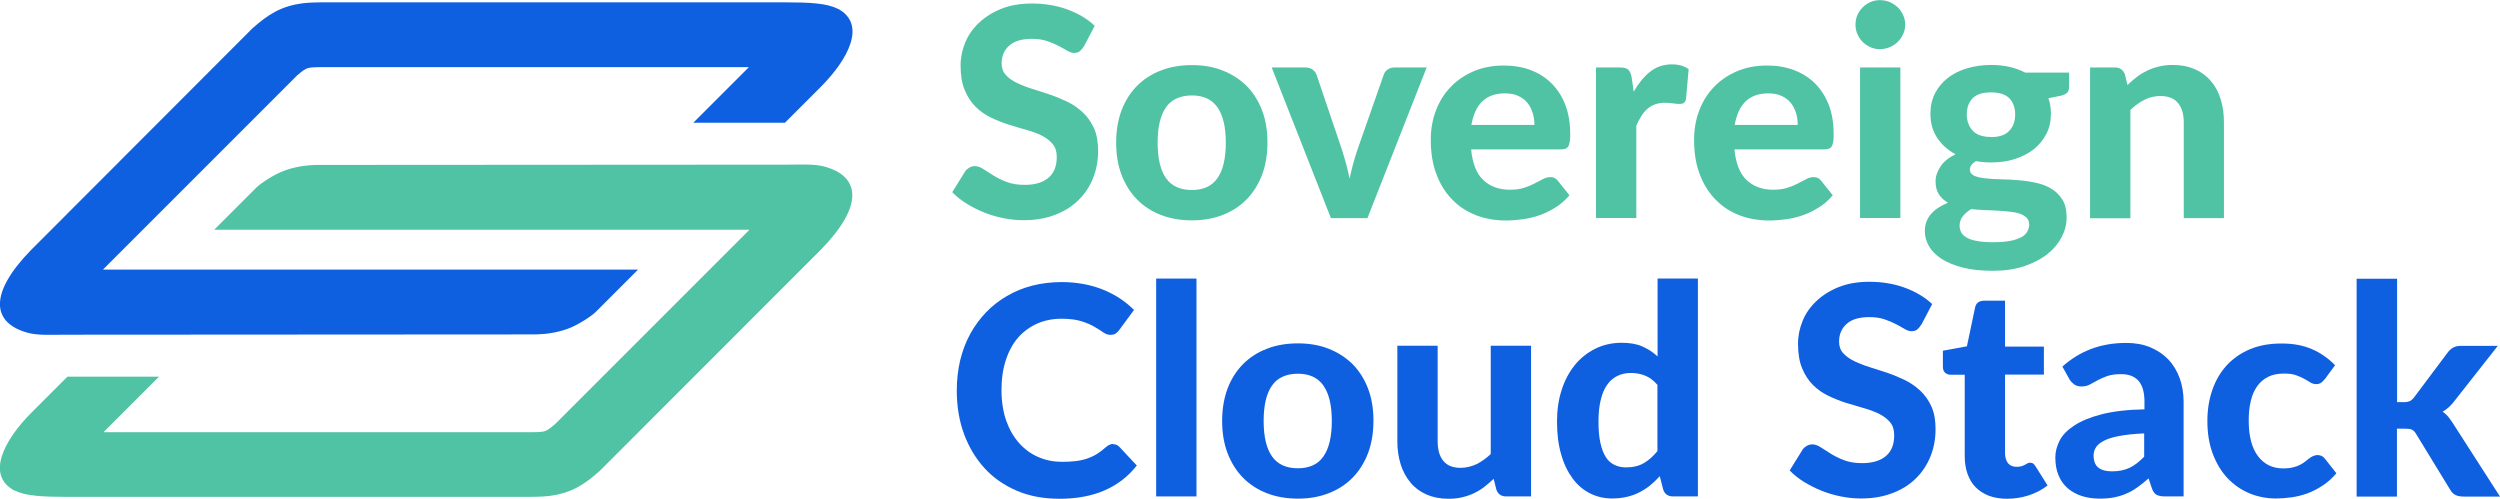
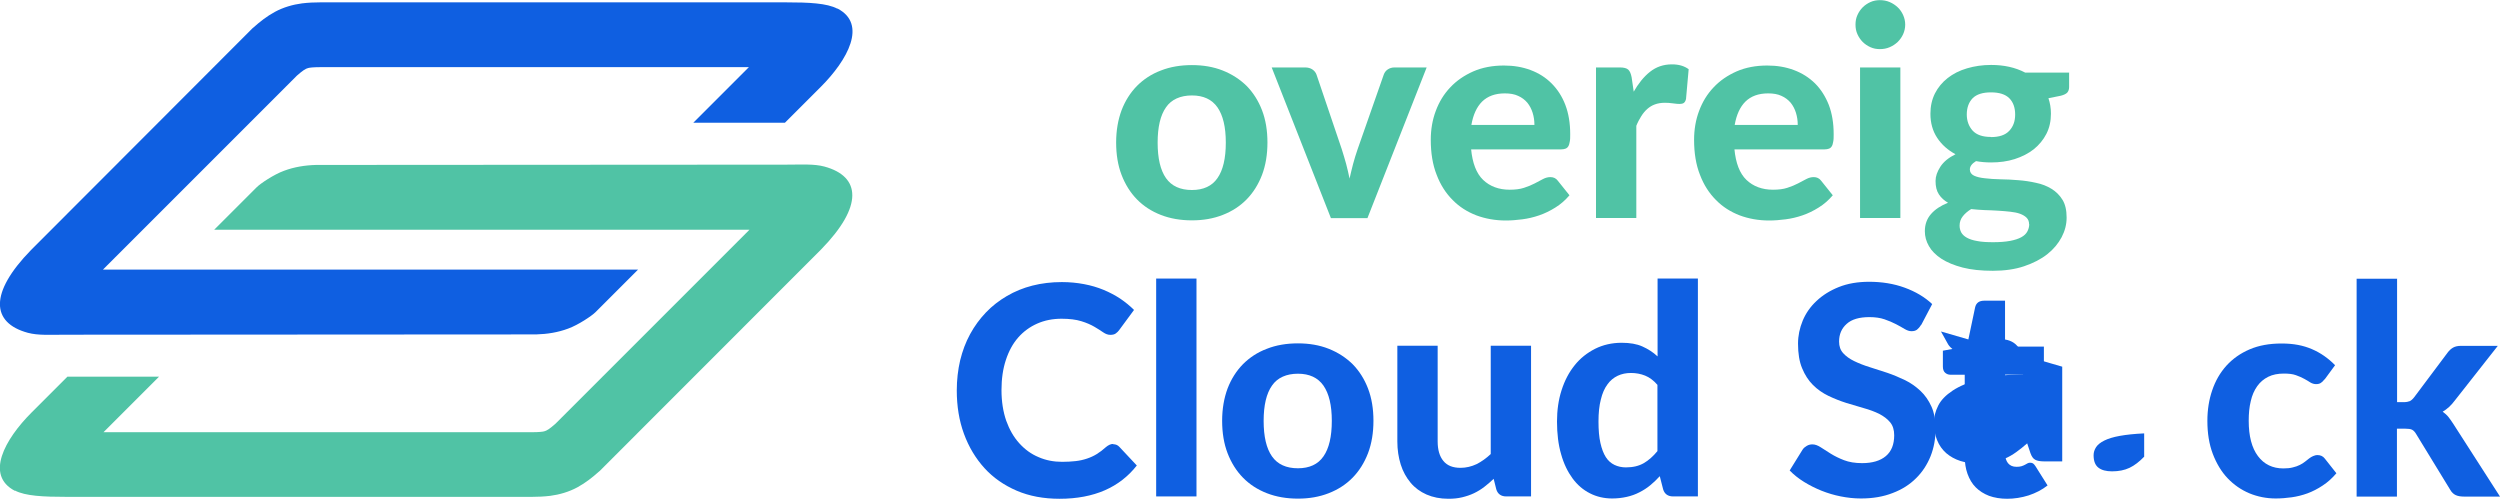
<svg xmlns="http://www.w3.org/2000/svg" id="Ebene_2" viewBox="0 0 170.52 34.02">
  <defs>
    <style>.cls-1{fill:#50c3a5;}.cls-2{fill:#0f5fe1;}</style>
  </defs>
  <g id="Ebene_1-2">
    <path class="cls-2" d="M88.53,31.94c.78,0,1.37-.27,1.74-.81.38-.54.57-1.35.57-2.42s-.19-1.86-.57-2.41c-.38-.54-.96-.81-1.74-.81s-1.4.27-1.77.81c-.38.54-.57,1.34-.57,2.41s.19,1.88.57,2.42c.38.54.97.81,1.77.81M88.53,23.42c.77,0,1.47.12,2.1.37.63.25,1.17.6,1.63,1.05.45.46.8,1.01,1.05,1.66.25.65.37,1.39.37,2.2s-.12,1.55-.37,2.21c-.25.65-.6,1.21-1.05,1.67-.45.46-.99.81-1.63,1.06s-1.33.37-2.1.37-1.48-.12-2.12-.37c-.64-.25-1.18-.6-1.63-1.06-.45-.46-.8-1.02-1.05-1.67-.25-.65-.37-1.39-.37-2.21s.13-1.55.37-2.2c.25-.65.6-1.2,1.05-1.66.45-.45.99-.81,1.63-1.05.63-.25,1.34-.37,2.12-.37" />
-     <path class="cls-1" d="M73.91,3.18c-.09.15-.19.26-.28.33-.1.07-.22.1-.37.1s-.3-.05-.47-.15c-.17-.1-.37-.22-.59-.33-.23-.12-.49-.23-.78-.33-.29-.1-.64-.15-1.03-.15-.69,0-1.21.15-1.55.46-.35.31-.52.71-.52,1.21,0,.32.09.58.28.79.19.21.44.39.75.54.31.15.66.29,1.05.41.39.12.79.25,1.21.39.41.14.81.31,1.21.5s.74.44,1.05.73c.31.29.56.65.75,1.07.19.42.28.94.28,1.54,0,.66-.11,1.27-.34,1.85s-.56,1.08-.99,1.5c-.43.43-.96.77-1.6,1.01-.64.25-1.35.37-2.16.37-.46,0-.92-.05-1.37-.14-.46-.09-.89-.22-1.32-.39-.42-.17-.82-.37-1.19-.6-.37-.23-.7-.49-.98-.78l.88-1.42c.07-.11.17-.19.29-.26.12-.07.25-.1.38-.1.18,0,.37.07.57.2.2.13.43.28.69.44.26.16.56.31.9.44.34.13.75.2,1.23.2.7,0,1.24-.16,1.62-.48.38-.32.57-.79.57-1.42,0-.37-.09-.66-.28-.89-.19-.23-.44-.41-.74-.57-.31-.15-.65-.28-1.05-.39s-.79-.23-1.21-.36c-.41-.13-.81-.29-1.21-.48-.39-.19-.74-.43-1.05-.74-.31-.31-.55-.68-.74-1.14-.19-.45-.28-1.01-.28-1.68,0-.54.11-1.06.32-1.57.21-.5.52-.95.94-1.34.41-.39.92-.71,1.52-.95.6-.24,1.29-.36,2.07-.36.87,0,1.68.13,2.42.4.74.27,1.37.64,1.88,1.12l-.74,1.41Z" />
    <path class="cls-1" d="M81.3,12.96c.78,0,1.37-.27,1.74-.81.38-.54.57-1.35.57-2.42s-.19-1.86-.57-2.41c-.38-.54-.96-.81-1.74-.81s-1.4.27-1.77.81c-.38.54-.57,1.34-.57,2.41s.19,1.88.57,2.42c.38.54.97.81,1.77.81M81.3,4.44c.77,0,1.47.12,2.1.37.63.25,1.17.6,1.63,1.05.45.46.8,1.01,1.05,1.66.25.65.37,1.39.37,2.2s-.12,1.55-.37,2.21c-.25.65-.6,1.21-1.05,1.67-.45.46-.99.81-1.63,1.06s-1.33.37-2.1.37-1.48-.12-2.12-.37c-.64-.25-1.18-.6-1.63-1.06-.45-.46-.8-1.02-1.05-1.67-.25-.65-.37-1.39-.37-2.21s.13-1.55.37-2.2c.25-.65.6-1.2,1.05-1.66.45-.45.99-.81,1.63-1.05.63-.25,1.34-.37,2.12-.37" />
    <path class="cls-1" d="M97.31,4.6l-4.04,10.28h-2.49l-4.04-10.28h2.28c.2,0,.37.05.5.14.13.09.23.21.28.36l1.72,5.08c.11.35.21.68.3,1.01.09.33.16.66.23.99.07-.33.16-.66.24-.99.09-.33.19-.67.31-1.01l1.78-5.08c.05-.15.14-.27.27-.36.13-.09.29-.14.47-.14h2.17Z" />
    <path class="cls-1" d="M104.66,8.52c0-.29-.04-.56-.12-.82-.08-.26-.2-.49-.36-.69-.17-.2-.38-.36-.63-.47-.25-.12-.56-.17-.91-.17-.66,0-1.17.19-1.55.56-.37.37-.61.9-.73,1.59h4.29ZM100.34,10.16c.09.96.36,1.67.82,2.11.46.44,1.07.67,1.81.67.38,0,.71-.04.98-.13.28-.09.52-.19.73-.3.21-.11.4-.21.57-.3.17-.09.34-.13.5-.13.21,0,.38.08.5.24l.8,1c-.29.34-.61.62-.97.84-.35.22-.72.4-1.1.53-.38.13-.76.22-1.15.27-.39.05-.76.08-1.12.08-.72,0-1.39-.12-2.01-.35-.62-.24-1.16-.58-1.62-1.05-.46-.46-.83-1.03-1.09-1.72-.27-.68-.4-1.48-.4-2.38,0-.7.11-1.36.34-1.97.23-.62.56-1.16.99-1.61.43-.46.96-.82,1.57-1.09.62-.27,1.32-.4,2.09-.4.66,0,1.26.1,1.82.31.56.21,1.03.51,1.43.91.4.4.72.89.94,1.47.22.58.33,1.24.33,1.99,0,.21,0,.38-.03.51-.02.13-.05.24-.1.32-.05.08-.11.13-.19.16-.08.03-.18.05-.31.05h-6.16Z" />
    <path class="cls-1" d="M111.41,6.29c.33-.58.7-1.05,1.13-1.39.43-.34.92-.51,1.5-.51.47,0,.84.11,1.14.33l-.18,2.03c-.03.13-.08.22-.15.27-.07.05-.17.07-.28.07-.11,0-.26-.01-.46-.04-.2-.03-.39-.04-.56-.04-.25,0-.48.04-.67.11-.2.07-.37.18-.52.31-.15.13-.29.3-.41.49-.12.19-.24.41-.34.66v6.29h-2.75V4.6h1.62c.28,0,.47.05.58.15.11.1.18.27.23.52l.15,1.03Z" />
    <path class="cls-1" d="M122.62,8.52c0-.29-.04-.56-.12-.82-.08-.26-.2-.49-.36-.69-.17-.2-.38-.36-.63-.47-.25-.12-.56-.17-.91-.17-.66,0-1.17.19-1.55.56-.37.37-.61.9-.73,1.59h4.29ZM118.3,10.16c.09.96.36,1.67.82,2.11.46.44,1.07.67,1.81.67.38,0,.71-.04.98-.13.28-.09.52-.19.73-.3.21-.11.4-.21.57-.3.17-.09.34-.13.5-.13.21,0,.38.08.5.24l.8,1c-.29.34-.61.62-.97.84-.35.22-.72.4-1.1.53-.38.13-.76.22-1.15.27-.39.05-.76.08-1.12.08-.72,0-1.39-.12-2.01-.35-.62-.24-1.16-.58-1.62-1.05-.46-.46-.83-1.03-1.09-1.72-.27-.68-.4-1.48-.4-2.38,0-.7.11-1.36.34-1.97.23-.62.56-1.16.99-1.61.43-.46.96-.82,1.57-1.09.62-.27,1.32-.4,2.09-.4.66,0,1.26.1,1.82.31.56.21,1.03.51,1.44.91.4.4.71.89.94,1.47.22.58.33,1.24.33,1.99,0,.21,0,.38-.03.51-.02.13-.05.24-.1.32-.05.08-.11.13-.19.16-.08.03-.18.05-.31.05h-6.16Z" />
    <path class="cls-1" d="M129.62,14.87h-2.75V4.6h2.75v10.28ZM129.95,1.68c0,.23-.05.45-.14.65-.09.2-.22.38-.37.53-.16.15-.34.27-.55.36-.21.09-.43.13-.67.13-.23,0-.44-.04-.64-.13-.2-.09-.38-.21-.53-.36-.15-.15-.27-.33-.36-.53-.09-.2-.13-.41-.13-.65s.04-.45.13-.65c.09-.2.21-.38.36-.53.15-.15.33-.27.53-.36.2-.09.42-.13.64-.13.24,0,.46.04.67.13.21.09.39.21.55.36.16.15.28.33.37.53.09.2.14.42.14.65" />
    <path class="cls-1" d="M135.8,9.35c.57,0,.98-.14,1.25-.43.27-.29.4-.65.4-1.11s-.13-.84-.4-1.11c-.27-.27-.69-.4-1.25-.4s-.98.13-1.25.4c-.26.27-.4.64-.4,1.11,0,.44.14.81.4,1.1.27.29.68.43,1.24.43M138.4,15.29c0-.18-.06-.33-.17-.44-.11-.11-.26-.2-.45-.27-.19-.07-.41-.11-.67-.14-.26-.03-.53-.05-.83-.07-.29-.02-.6-.03-.91-.04-.31-.01-.62-.04-.92-.07-.23.14-.42.3-.57.49-.15.19-.22.4-.22.64,0,.17.04.32.11.46.08.14.2.26.38.36.18.1.41.18.71.23.29.06.66.08,1.1.08s.83-.03,1.15-.09c.31-.06.56-.14.76-.25s.33-.24.41-.39c.08-.15.13-.32.13-.5M141.13,4.93v1.01c0,.16-.05.29-.13.38-.09.09-.24.16-.44.21l-.84.17c.11.33.17.67.17,1.05,0,.51-.1.97-.31,1.38-.21.41-.5.76-.86,1.05-.37.29-.8.51-1.3.67-.5.16-1.04.23-1.61.23-.37,0-.71-.03-1.03-.09-.28.17-.42.36-.42.57,0,.19.1.33.28.42.19.09.44.15.75.18.31.04.66.06,1.06.07.4,0,.8.03,1.21.06.41.03.81.09,1.21.18.4.08.75.22,1.06.41.31.19.56.44.75.75.19.31.28.71.28,1.21,0,.46-.11.9-.34,1.34-.23.43-.55.82-.98,1.16-.43.34-.96.61-1.58.82-.62.21-1.34.31-2.13.31s-1.48-.07-2.06-.22c-.58-.15-1.06-.35-1.45-.6-.38-.25-.67-.54-.85-.86-.19-.33-.28-.66-.28-1.02,0-.46.14-.85.42-1.17.28-.32.66-.57,1.16-.77-.26-.15-.47-.34-.62-.57-.16-.24-.23-.54-.23-.92,0-.31.11-.63.33-.97.22-.34.57-.62,1.03-.85-.52-.28-.94-.65-1.25-1.12-.31-.47-.46-1.02-.46-1.64,0-.51.1-.97.31-1.39.21-.41.5-.76.87-1.05.37-.29.81-.51,1.32-.66.51-.15,1.05-.23,1.64-.23.88,0,1.65.17,2.32.52h3.01Z" />
-     <path class="cls-1" d="M145.12,5.79c.21-.2.42-.38.64-.55.22-.17.46-.31.71-.43.25-.12.52-.21.81-.28.29-.07.6-.1.94-.1.56,0,1.05.1,1.49.29.43.19.8.46,1.09.81.3.34.52.76.67,1.24.15.48.22,1,.22,1.58v6.53h-2.74v-6.53c0-.57-.13-1.01-.4-1.33-.27-.32-.66-.47-1.18-.47-.39,0-.75.08-1.09.25-.34.17-.66.4-.97.7v7.39h-2.75V4.6h1.69c.34,0,.57.16.69.48l.17.72Z" />
    <path class="cls-2" d="M75.93,30.3c.17,0,.31.06.42.18l1.19,1.27c-.58.74-1.31,1.31-2.18,1.69-.87.38-1.9.58-3.09.58-1.08,0-2.06-.18-2.92-.55-.86-.37-1.6-.88-2.2-1.54-.6-.66-1.07-1.44-1.4-2.34-.33-.9-.49-1.89-.49-2.96,0-.72.08-1.4.23-2.05.16-.65.38-1.24.68-1.79.3-.55.66-1.04,1.08-1.48.42-.44.9-.81,1.43-1.12.53-.31,1.11-.55,1.74-.71.63-.16,1.3-.24,2.01-.24.53,0,1.04.05,1.51.14.48.09.92.22,1.33.39.41.17.79.37,1.14.6.35.24.66.49.94.77l-1.01,1.37c-.06.09-.14.16-.23.23-.09.07-.22.1-.38.1s-.32-.06-.48-.17c-.16-.11-.36-.24-.6-.38-.24-.14-.53-.27-.89-.38-.35-.11-.81-.17-1.35-.17-.61,0-1.16.11-1.66.33-.5.22-.94.54-1.3.95-.36.41-.64.92-.84,1.53-.2.6-.3,1.29-.3,2.06s.11,1.47.32,2.08c.22.61.51,1.12.89,1.54.38.42.81.74,1.32.95.5.22,1.04.32,1.61.32.34,0,.65-.02.92-.05.28-.03.53-.09.77-.17.24-.08.46-.18.67-.31.21-.13.42-.29.63-.48.07-.06.15-.11.23-.15.08-.04.17-.06.26-.06" />
    <path class="cls-2" d="M104.43,23.58v10.28h-1.69c-.35,0-.58-.16-.68-.48l-.18-.72c-.21.2-.42.38-.64.55-.22.17-.45.31-.7.43-.25.12-.52.21-.81.28-.29.07-.6.1-.94.1-.56,0-1.05-.1-1.49-.29-.43-.19-.8-.46-1.09-.81-.29-.35-.52-.76-.67-1.24-.15-.48-.23-1-.23-1.57v-6.53h2.75v6.53c0,.57.13,1.02.39,1.33.26.32.65.47,1.17.47.38,0,.75-.09,1.09-.25.34-.17.66-.4.97-.69v-7.39h2.75Z" />
    <path class="cls-2" d="M113.05,26.25c-.26-.3-.54-.51-.84-.63-.3-.12-.62-.18-.96-.18s-.63.06-.91.19c-.27.13-.51.32-.7.59-.2.27-.35.61-.45,1.03-.11.42-.16.92-.16,1.5s.04,1.06.13,1.46c.09.4.21.72.37.97.16.25.36.42.59.53.23.11.49.17.78.17.49,0,.89-.1,1.22-.29.33-.19.64-.47.93-.82v-4.52ZM115.81,19v14.86h-1.69c-.35,0-.58-.16-.68-.48l-.23-.9c-.21.23-.42.43-.65.62-.23.19-.48.35-.74.48-.27.14-.55.24-.86.31-.31.07-.64.11-1,.11-.55,0-1.06-.12-1.51-.35-.46-.23-.86-.57-1.19-1.02s-.6-1-.78-1.65c-.19-.65-.28-1.4-.28-2.23,0-.76.1-1.48.31-2.13.21-.66.51-1.23.89-1.7.38-.48.85-.85,1.4-1.13.54-.27,1.15-.41,1.81-.41.56,0,1.03.08,1.41.25.38.17.73.39,1.04.68v-5.31h2.75Z" />
    <path class="cls-2" d="M131.03,22.16c-.09.15-.19.26-.28.33-.1.07-.22.1-.37.1s-.3-.05-.47-.15c-.17-.1-.37-.22-.59-.33-.23-.12-.49-.23-.78-.33-.29-.1-.64-.15-1.03-.15-.69,0-1.21.15-1.55.46-.35.31-.52.71-.52,1.21,0,.32.09.58.28.79.19.21.44.39.75.54.31.15.66.29,1.05.41.39.12.79.25,1.21.39.41.14.81.31,1.21.5.39.19.74.44,1.05.73.31.29.56.65.75,1.07.19.42.28.94.28,1.54,0,.66-.11,1.27-.34,1.85-.23.57-.56,1.08-.99,1.5-.43.43-.96.77-1.6,1.01-.64.25-1.35.37-2.16.37-.46,0-.92-.05-1.37-.14-.46-.09-.89-.22-1.32-.39-.42-.17-.82-.37-1.19-.6-.37-.23-.7-.49-.98-.78l.88-1.42c.07-.11.17-.19.29-.26.12-.07.25-.1.38-.1.18,0,.37.07.57.2.2.13.43.28.69.44.26.16.56.31.9.44.34.13.75.2,1.23.2.7,0,1.24-.16,1.62-.48.38-.32.57-.79.57-1.42,0-.37-.09-.66-.28-.89-.19-.23-.44-.41-.74-.57-.31-.15-.65-.28-1.05-.39-.39-.11-.79-.23-1.21-.36-.41-.13-.81-.29-1.21-.48-.39-.19-.74-.43-1.05-.74-.31-.31-.55-.68-.74-1.14-.19-.45-.28-1.01-.28-1.68,0-.54.11-1.06.32-1.57.21-.5.52-.95.94-1.34.41-.39.92-.71,1.52-.95.6-.24,1.29-.36,2.07-.36.87,0,1.68.13,2.42.4.74.27,1.37.64,1.88,1.12l-.74,1.41Z" />
    <rect class="cls-2" x="78.86" y="19" width="2.75" height="14.86" />
    <path class="cls-2" d="M136.91,34.02c-.46,0-.88-.07-1.24-.2-.36-.14-.66-.33-.91-.58-.25-.25-.43-.56-.56-.92-.13-.36-.19-.76-.19-1.22v-5.54h-.97c-.15,0-.27-.05-.37-.14-.1-.09-.15-.23-.15-.42v-1.08l1.64-.3.56-2.66c.07-.3.28-.45.61-.45h1.43v3.13h2.65v1.91h-2.65v5.36c0,.29.07.51.2.68.14.17.33.25.58.25.13,0,.25-.01.34-.04.09-.03.17-.06.24-.1.07-.04.13-.07.18-.1.06-.03.11-.04.17-.04.08,0,.15.02.2.05.05.04.11.1.16.18l.83,1.32c-.38.3-.81.52-1.29.68-.48.15-.97.23-1.49.23" />
-     <path class="cls-2" d="M146.26,29.56c-.67.03-1.23.09-1.67.17-.45.08-.8.19-1.06.32-.26.13-.45.28-.56.45-.11.17-.17.35-.17.55,0,.4.11.68.33.85.22.17.53.25.93.25.46,0,.85-.08,1.19-.24.34-.16.67-.42,1-.76v-1.59ZM140.66,25.01c.61-.54,1.27-.95,2-1.22.73-.27,1.52-.4,2.37-.4.61,0,1.16.1,1.64.3.48.2.89.48,1.23.83.34.36.59.78.77,1.27.18.49.27,1.03.27,1.61v6.46h-1.25c-.26,0-.46-.04-.59-.11-.14-.07-.25-.23-.33-.46l-.22-.66c-.26.23-.51.43-.75.6-.24.17-.49.32-.75.43-.26.12-.54.2-.83.26-.3.06-.63.09-.99.09-.45,0-.86-.06-1.24-.18-.37-.12-.69-.3-.96-.53-.27-.24-.48-.53-.62-.88-.15-.35-.22-.76-.22-1.22,0-.38.1-.76.29-1.14.19-.38.52-.72.99-1.03.47-.31,1.09-.57,1.87-.77.78-.2,1.76-.32,2.93-.34v-.53c0-.64-.14-1.12-.41-1.42-.27-.3-.66-.45-1.18-.45-.38,0-.69.04-.95.13-.25.09-.47.19-.66.29-.19.1-.37.2-.53.29-.17.09-.36.13-.58.13-.19,0-.35-.05-.48-.14-.13-.1-.24-.21-.32-.34l-.49-.88Z" />
+     <path class="cls-2" d="M146.26,29.56c-.67.03-1.23.09-1.67.17-.45.08-.8.19-1.06.32-.26.13-.45.28-.56.45-.11.17-.17.35-.17.55,0,.4.11.68.33.85.22.17.53.25.93.25.46,0,.85-.08,1.19-.24.34-.16.67-.42,1-.76v-1.59ZM140.66,25.01v6.46h-1.25c-.26,0-.46-.04-.59-.11-.14-.07-.25-.23-.33-.46l-.22-.66c-.26.23-.51.43-.75.6-.24.17-.49.32-.75.43-.26.12-.54.2-.83.26-.3.06-.63.09-.99.09-.45,0-.86-.06-1.24-.18-.37-.12-.69-.3-.96-.53-.27-.24-.48-.53-.62-.88-.15-.35-.22-.76-.22-1.22,0-.38.1-.76.29-1.14.19-.38.52-.72.99-1.03.47-.31,1.09-.57,1.87-.77.78-.2,1.76-.32,2.93-.34v-.53c0-.64-.14-1.12-.41-1.42-.27-.3-.66-.45-1.18-.45-.38,0-.69.04-.95.13-.25.09-.47.19-.66.29-.19.1-.37.2-.53.29-.17.09-.36.13-.58.13-.19,0-.35-.05-.48-.14-.13-.1-.24-.21-.32-.34l-.49-.88Z" />
    <path class="cls-2" d="M158.55,25.87c-.08.11-.16.19-.24.24-.08.06-.19.09-.34.09-.13,0-.26-.04-.38-.11-.12-.08-.26-.16-.42-.25-.16-.09-.35-.17-.57-.25-.22-.08-.49-.11-.82-.11-.41,0-.77.07-1.07.22-.3.15-.55.36-.75.64-.2.28-.35.62-.44,1.02-.1.4-.14.85-.14,1.34,0,1.05.21,1.85.63,2.41.42.56,1,.84,1.73.84.25,0,.47-.02.65-.07.18-.04.34-.1.48-.17.14-.07.25-.14.35-.22.1-.08.19-.15.28-.22.09-.07.18-.12.27-.16.09-.04.19-.07.3-.07.21,0,.38.08.5.24l.79,1c-.29.34-.6.62-.94.84-.33.22-.68.4-1.03.53-.36.13-.72.22-1.08.27-.37.05-.73.08-1.09.08-.63,0-1.23-.12-1.79-.35-.57-.24-1.06-.58-1.49-1.03-.43-.45-.76-1.01-1.01-1.66-.25-.66-.37-1.41-.37-2.25,0-.75.11-1.45.33-2.09.22-.65.54-1.2.97-1.68.43-.47.95-.84,1.58-1.11.63-.27,1.35-.4,2.18-.4s1.47.13,2.06.38c.59.25,1.12.62,1.59,1.1l-.72.98Z" />
    <path class="cls-2" d="M163.5,19v8.43h.46c.17,0,.31-.03.41-.07.1-.05.2-.14.3-.27l2.27-3.03c.11-.15.24-.27.38-.35.14-.08.32-.12.54-.12h2.51l-2.95,3.75c-.23.31-.5.56-.81.74.15.11.29.23.4.37.11.14.22.3.33.47l3.18,4.95h-2.47c-.21,0-.4-.03-.55-.1-.15-.07-.28-.19-.38-.37l-2.31-3.78c-.09-.16-.19-.26-.29-.31-.1-.05-.25-.07-.45-.07h-.58v4.63h-2.75v-14.86h2.75Z" />
    <path class="cls-2" d="M57.11.59c-.71-.37-1.91-.43-3.54-.43h-31.71c-.43,0-.84.02-1.26.07-.62.08-1.28.27-1.85.58-.57.31-1.03.68-1.48,1.08l-.05.04L2.12,17.05c-2.87,2.94-2.72,4.97-.22,5.65.71.19,1.53.13,2.61.13l32.03-.02h.03c.76-.02,1.5-.14,2.19-.4.69-.25,1.61-.87,1.86-1.12.25-.25,2.9-2.9,2.9-2.9H7.02s13.23-13.23,13.23-13.23c.2-.18.36-.3.46-.37.17-.11.19-.11.31-.15.11-.03.37-.06.85-.06h29.21l-3.79,3.79h6.25l2.44-2.44c1.84-1.84,3.19-4.29,1.14-5.35" />
    <path class="cls-1" d="M1.02,33.46c.71.37,1.91.43,3.54.43h31.71c.43,0,.84-.02,1.26-.07.62-.08,1.28-.27,1.85-.58.57-.31,1.03-.68,1.48-1.08l.05-.04,15.1-15.11c2.87-2.94,2.72-4.97.22-5.65-.71-.19-1.53-.13-2.61-.13l-32.03.02h-.03c-.76.02-1.5.14-2.19.4-.69.25-1.61.87-1.86,1.12-.25.25-2.9,2.9-2.9,2.9h36.51s-13.23,13.23-13.23,13.23c-.2.18-.36.3-.46.37-.17.11-.19.11-.31.15-.11.03-.37.06-.85.06H7.06l3.79-3.79h-6.25l-2.44,2.44c-1.84,1.84-3.19,4.29-1.14,5.35" />
  </g>
</svg>